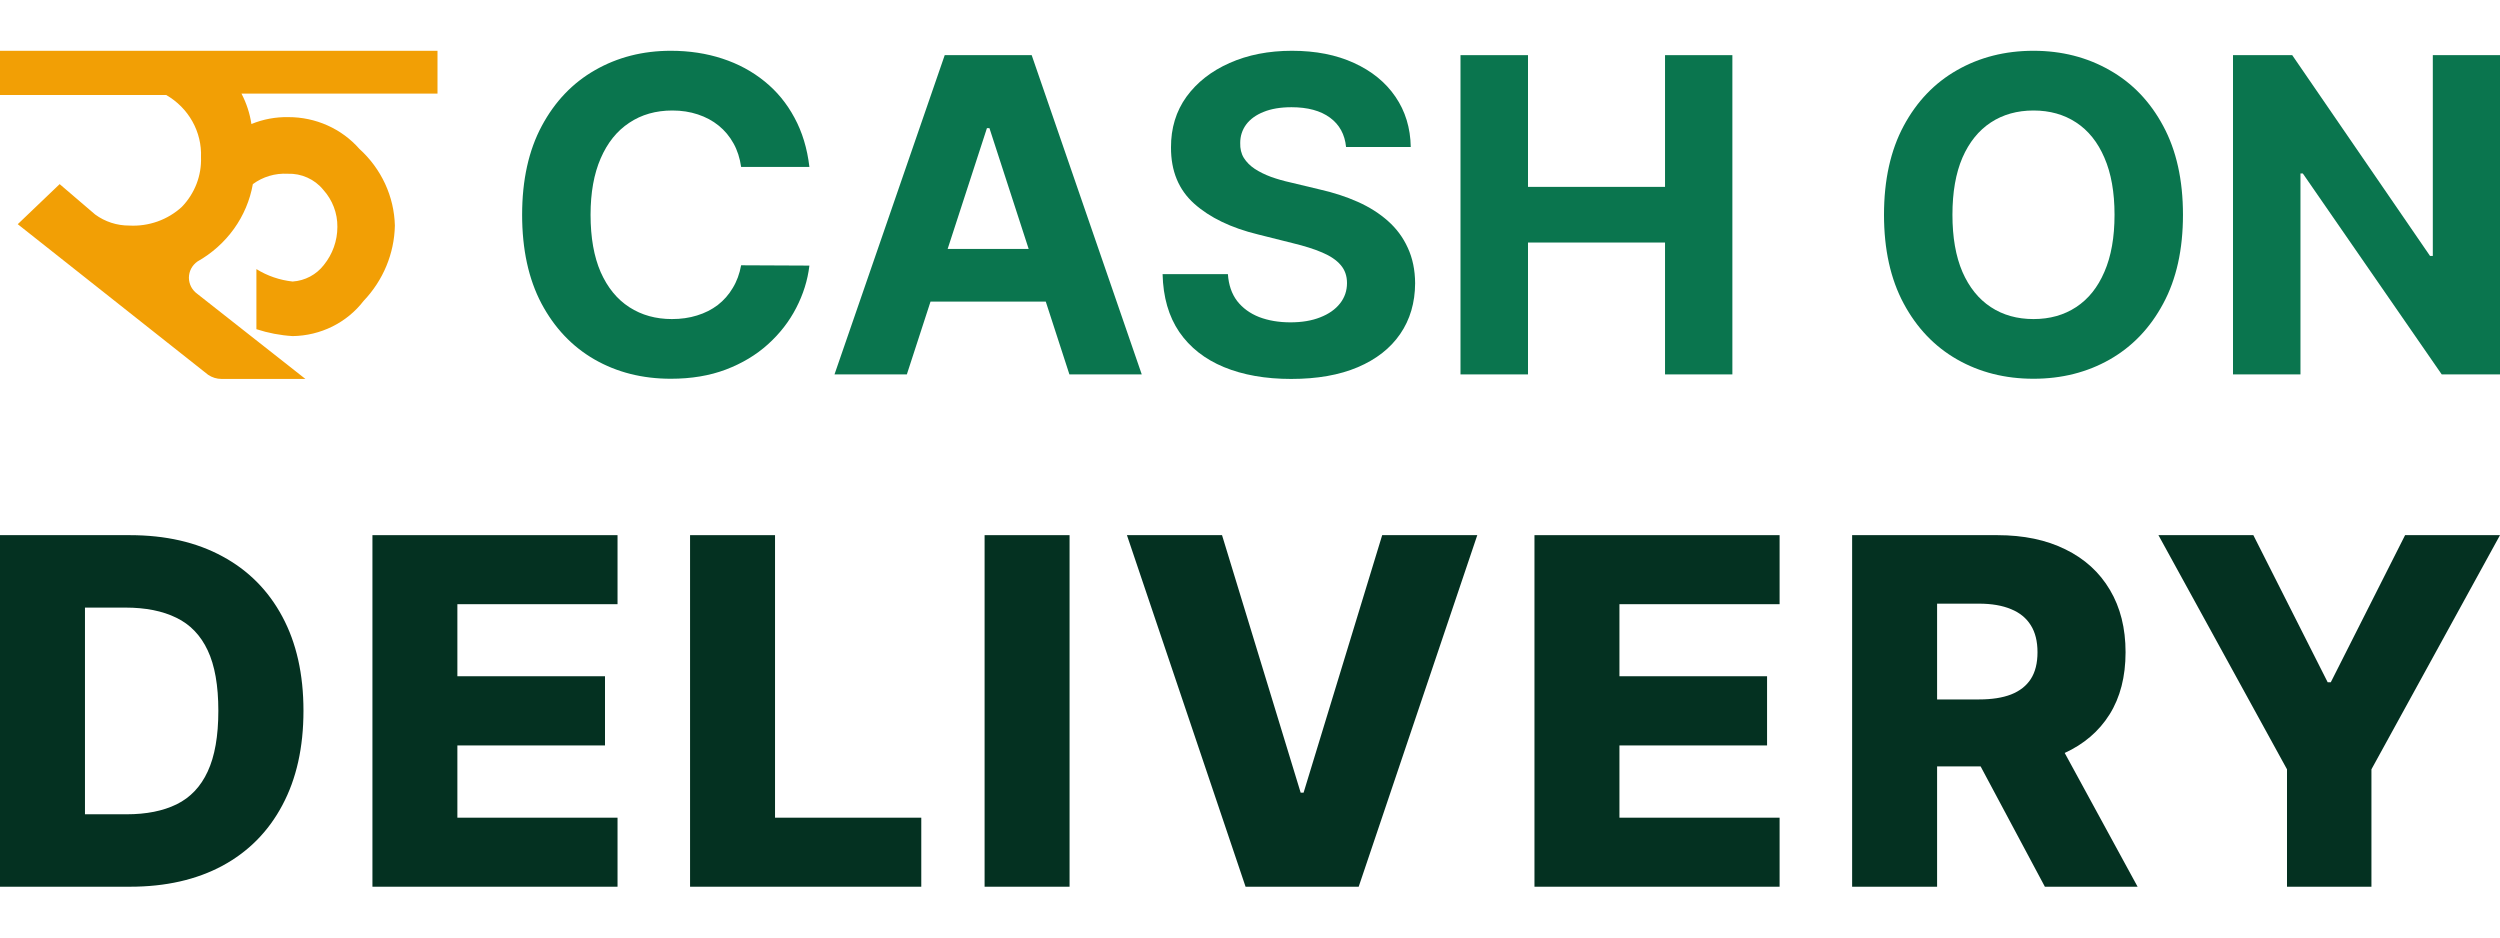
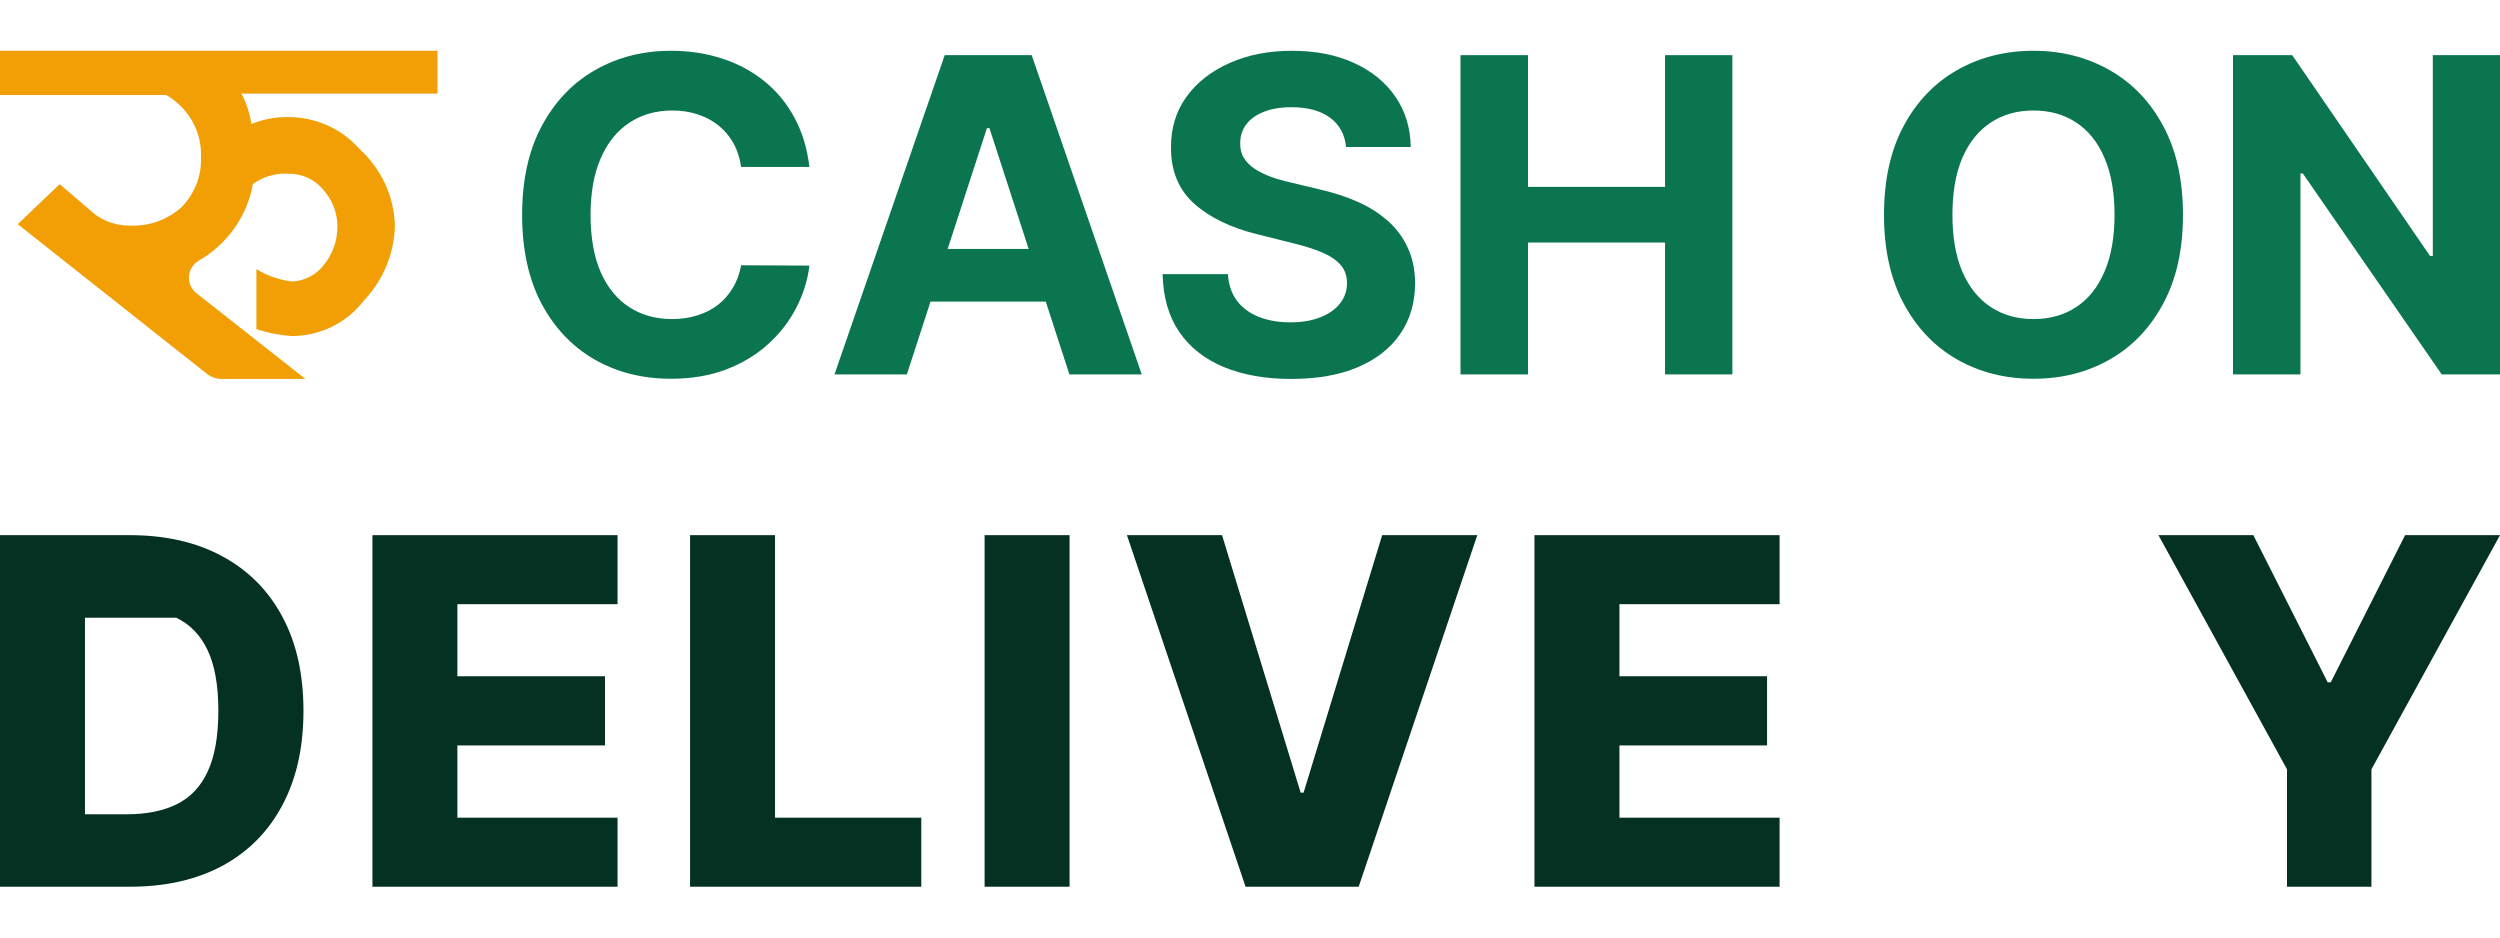
<svg xmlns="http://www.w3.org/2000/svg" width="80" height="30" viewBox="0 0 80 30" fill="none">
  <path d="M14 2.996H7.727C7.887 3.301 7.995 3.63 8.045 3.969C8.419 3.815 8.822 3.74 9.227 3.748C9.659 3.747 10.086 3.837 10.479 4.013C10.871 4.188 11.22 4.445 11.5 4.764C11.848 5.079 12.127 5.458 12.323 5.88C12.518 6.301 12.624 6.756 12.636 7.218C12.618 8.113 12.262 8.971 11.636 9.628C11.372 9.972 11.029 10.253 10.635 10.449C10.241 10.644 9.806 10.749 9.364 10.755C8.969 10.731 8.579 10.656 8.205 10.534V8.611C8.554 8.828 8.951 8.964 9.364 9.009C9.56 8.996 9.751 8.941 9.923 8.85C10.096 8.758 10.246 8.631 10.364 8.478C10.644 8.131 10.796 7.703 10.796 7.262C10.802 6.823 10.639 6.398 10.341 6.069C10.206 5.903 10.032 5.771 9.835 5.683C9.638 5.594 9.422 5.552 9.205 5.56C8.805 5.538 8.41 5.656 8.091 5.892C8 6.406 7.794 6.894 7.488 7.321C7.181 7.749 6.782 8.106 6.318 8.368C6.234 8.427 6.165 8.505 6.117 8.595C6.07 8.686 6.045 8.786 6.045 8.887C6.045 8.988 6.07 9.088 6.117 9.179C6.165 9.269 6.234 9.347 6.318 9.407L9.773 12.126H7.091C6.936 12.126 6.786 12.079 6.659 11.993L0.568 7.174L1.909 5.892L3.045 6.864C3.359 7.095 3.743 7.22 4.136 7.218C4.444 7.235 4.751 7.19 5.04 7.088C5.329 6.985 5.594 6.826 5.818 6.621C6.023 6.409 6.183 6.158 6.289 5.885C6.394 5.612 6.443 5.321 6.432 5.03C6.448 4.631 6.353 4.236 6.157 3.886C5.961 3.535 5.671 3.243 5.318 3.04H0V1.625H14V2.996Z" fill="#F29F05" />
  <path d="M80 1.765V11.981H78.135L73.69 5.551H73.615V11.981H71.456V1.765H73.351L77.761 8.19H77.85V1.765H80Z" fill="#0A754E" />
  <path d="M69.855 6.873C69.855 7.987 69.644 8.935 69.222 9.716C68.803 10.498 68.231 11.095 67.506 11.507C66.784 11.916 65.973 12.12 65.072 12.12C64.164 12.12 63.349 11.914 62.627 11.502C61.906 11.09 61.336 10.493 60.917 9.711C60.498 8.93 60.288 7.984 60.288 6.873C60.288 5.759 60.498 4.811 60.917 4.03C61.336 3.248 61.906 2.653 62.627 2.244C63.349 1.832 64.164 1.625 65.072 1.625C65.973 1.625 66.784 1.832 67.506 2.244C68.231 2.653 68.803 3.248 69.222 4.03C69.644 4.811 69.855 5.759 69.855 6.873ZM67.665 6.873C67.665 6.151 67.557 5.543 67.341 5.047C67.129 4.552 66.828 4.176 66.438 3.92C66.049 3.664 65.594 3.536 65.072 3.536C64.55 3.536 64.094 3.664 63.705 3.92C63.316 4.176 63.013 4.552 62.797 5.047C62.584 5.543 62.478 6.151 62.478 6.873C62.478 7.595 62.584 8.203 62.797 8.699C63.013 9.194 63.316 9.57 63.705 9.826C64.094 10.082 64.55 10.21 65.072 10.21C65.594 10.21 66.049 10.082 66.438 9.826C66.828 9.57 67.129 9.194 67.341 8.699C67.557 8.203 67.665 7.595 67.665 6.873Z" fill="#0A754E" />
  <path d="M46.736 11.981V1.765H48.896V5.98H53.281V1.765H55.436V11.981H53.281V7.761H48.896V11.981H46.736Z" fill="#0A754E" />
  <path d="M43.074 4.703C43.034 4.301 42.863 3.988 42.56 3.765C42.258 3.543 41.847 3.431 41.328 3.431C40.976 3.431 40.678 3.481 40.435 3.581C40.193 3.677 40.006 3.812 39.877 3.985C39.75 4.158 39.687 4.354 39.687 4.573C39.681 4.756 39.719 4.916 39.802 5.052C39.888 5.189 40.007 5.307 40.156 5.406C40.306 5.503 40.479 5.588 40.675 5.661C40.871 5.731 41.081 5.791 41.303 5.84L42.221 6.06C42.667 6.16 43.076 6.293 43.448 6.459C43.821 6.625 44.143 6.83 44.416 7.073C44.689 7.315 44.9 7.601 45.049 7.93C45.202 8.26 45.281 8.637 45.284 9.063C45.281 9.688 45.121 10.23 44.805 10.689C44.492 11.145 44.04 11.499 43.448 11.751C42.86 12.001 42.15 12.126 41.318 12.126C40.494 12.126 39.775 11.999 39.163 11.746C38.555 11.494 38.079 11.12 37.737 10.624C37.398 10.125 37.22 9.508 37.203 8.773H39.293C39.316 9.116 39.414 9.402 39.587 9.631C39.764 9.858 39.998 10.029 40.291 10.145C40.587 10.258 40.921 10.315 41.293 10.315C41.659 10.315 41.977 10.262 42.246 10.155C42.519 10.049 42.73 9.901 42.88 9.711C43.029 9.522 43.104 9.304 43.104 9.058C43.104 8.828 43.036 8.635 42.9 8.479C42.767 8.323 42.57 8.19 42.311 8.08C42.055 7.97 41.741 7.871 41.368 7.781L40.256 7.502C39.395 7.292 38.715 6.964 38.216 6.519C37.717 6.073 37.469 5.473 37.472 4.718C37.469 4.1 37.634 3.559 37.966 3.097C38.302 2.635 38.763 2.274 39.348 2.015C39.933 1.755 40.598 1.625 41.343 1.625C42.102 1.625 42.763 1.755 43.328 2.015C43.897 2.274 44.34 2.635 44.655 3.097C44.971 3.559 45.134 4.095 45.144 4.703H43.074Z" fill="#0A754E" />
  <path d="M29.019 11.981H26.704L30.231 1.765H33.014L36.536 11.981H34.221L31.662 4.1H31.582L29.019 11.981ZM28.874 7.965H34.341V9.651H28.874V7.965Z" fill="#0A754E" />
  <path d="M25.901 5.342H23.716C23.676 5.059 23.595 4.808 23.472 4.588C23.349 4.366 23.191 4.176 22.998 4.02C22.805 3.863 22.582 3.744 22.33 3.661C22.08 3.578 21.809 3.536 21.517 3.536C20.988 3.536 20.527 3.667 20.135 3.93C19.742 4.189 19.438 4.568 19.222 5.067C19.006 5.563 18.898 6.165 18.898 6.873C18.898 7.601 19.006 8.213 19.222 8.709C19.442 9.204 19.747 9.578 20.14 9.831C20.532 10.084 20.986 10.21 21.502 10.21C21.791 10.21 22.059 10.172 22.305 10.095C22.554 10.019 22.775 9.907 22.968 9.761C23.161 9.611 23.321 9.43 23.447 9.217C23.577 9.005 23.666 8.762 23.716 8.489L25.901 8.499C25.845 8.968 25.703 9.42 25.477 9.856C25.254 10.288 24.953 10.676 24.574 11.018C24.198 11.357 23.75 11.627 23.227 11.826C22.709 12.022 22.122 12.12 21.467 12.12C20.555 12.12 19.741 11.914 19.023 11.502C18.308 11.09 17.742 10.493 17.326 9.711C16.914 8.93 16.708 7.984 16.708 6.873C16.708 5.759 16.918 4.811 17.337 4.03C17.756 3.248 18.324 2.653 19.042 2.244C19.761 1.832 20.569 1.625 21.467 1.625C22.059 1.625 22.607 1.709 23.113 1.875C23.622 2.041 24.072 2.284 24.465 2.603C24.857 2.919 25.176 3.306 25.422 3.765C25.672 4.224 25.831 4.75 25.901 5.342Z" fill="#0A754E" />
  <path d="M69.07 17.125H72.107L74.486 21.833H74.585L76.963 17.125H80L75.886 24.618V28.375H73.184V24.618L69.07 17.125Z" fill="#043121" />
-   <path d="M59.268 28.375V17.125H63.915C64.757 17.125 65.484 17.277 66.096 17.581C66.711 17.882 67.185 18.314 67.518 18.878C67.851 19.438 68.018 20.102 68.018 20.872C68.018 21.651 67.848 22.314 67.507 22.86C67.167 23.402 66.683 23.816 66.057 24.101C65.431 24.383 64.689 24.524 63.833 24.524H60.894V22.382H63.327C63.737 22.382 64.08 22.329 64.354 22.223C64.633 22.113 64.843 21.948 64.986 21.728C65.129 21.505 65.2 21.219 65.2 20.872C65.2 20.524 65.129 20.236 64.986 20.009C64.843 19.779 64.633 19.606 64.354 19.493C64.076 19.376 63.734 19.317 63.327 19.317H61.987V28.375H59.268ZM65.601 23.233L68.403 28.375H65.436L62.69 23.233H65.601Z" fill="#043121" />
  <path d="M49.103 28.375V17.125H56.947V19.334H51.822V21.64H56.546V23.854H51.822V26.166H56.947V28.375H49.103Z" fill="#043121" />
  <path d="M39.105 17.125L41.621 25.365H41.715L44.23 17.125H47.273L43.478 28.375H39.858L36.062 17.125H39.105Z" fill="#043121" />
  <path d="M34.226 17.125V28.375H31.507V17.125H34.226Z" fill="#043121" />
  <path d="M22.082 28.375V17.125H24.801V26.166H29.481V28.375H22.082Z" fill="#043121" />
  <path d="M11.918 28.375V17.125H19.761V19.334H14.636V21.64H19.36V23.854H14.636V26.166H19.761V28.375H11.918Z" fill="#043121" />
-   <path d="M4.158 28.375H0V17.125H4.152C5.299 17.125 6.285 17.351 7.113 17.801C7.944 18.248 8.585 18.892 9.036 19.735C9.486 20.573 9.711 21.576 9.711 22.744C9.711 23.916 9.486 24.923 9.036 25.765C8.589 26.608 7.95 27.254 7.119 27.704C6.287 28.151 5.3 28.375 4.158 28.375ZM2.719 26.057H4.054C4.683 26.057 5.216 25.951 5.652 25.738C6.091 25.522 6.423 25.172 6.646 24.689C6.873 24.202 6.987 23.554 6.987 22.744C6.987 21.935 6.873 21.291 6.646 20.811C6.419 20.328 6.084 19.98 5.641 19.767C5.202 19.551 4.66 19.443 4.015 19.443H2.719V26.057Z" fill="#043121" />
+   <path d="M4.158 28.375H0V17.125H4.152C5.299 17.125 6.285 17.351 7.113 17.801C7.944 18.248 8.585 18.892 9.036 19.735C9.486 20.573 9.711 21.576 9.711 22.744C9.711 23.916 9.486 24.923 9.036 25.765C8.589 26.608 7.95 27.254 7.119 27.704C6.287 28.151 5.3 28.375 4.158 28.375ZM2.719 26.057H4.054C4.683 26.057 5.216 25.951 5.652 25.738C6.091 25.522 6.423 25.172 6.646 24.689C6.873 24.202 6.987 23.554 6.987 22.744C6.987 21.935 6.873 21.291 6.646 20.811C6.419 20.328 6.084 19.98 5.641 19.767H2.719V26.057Z" fill="#043121" />
</svg>